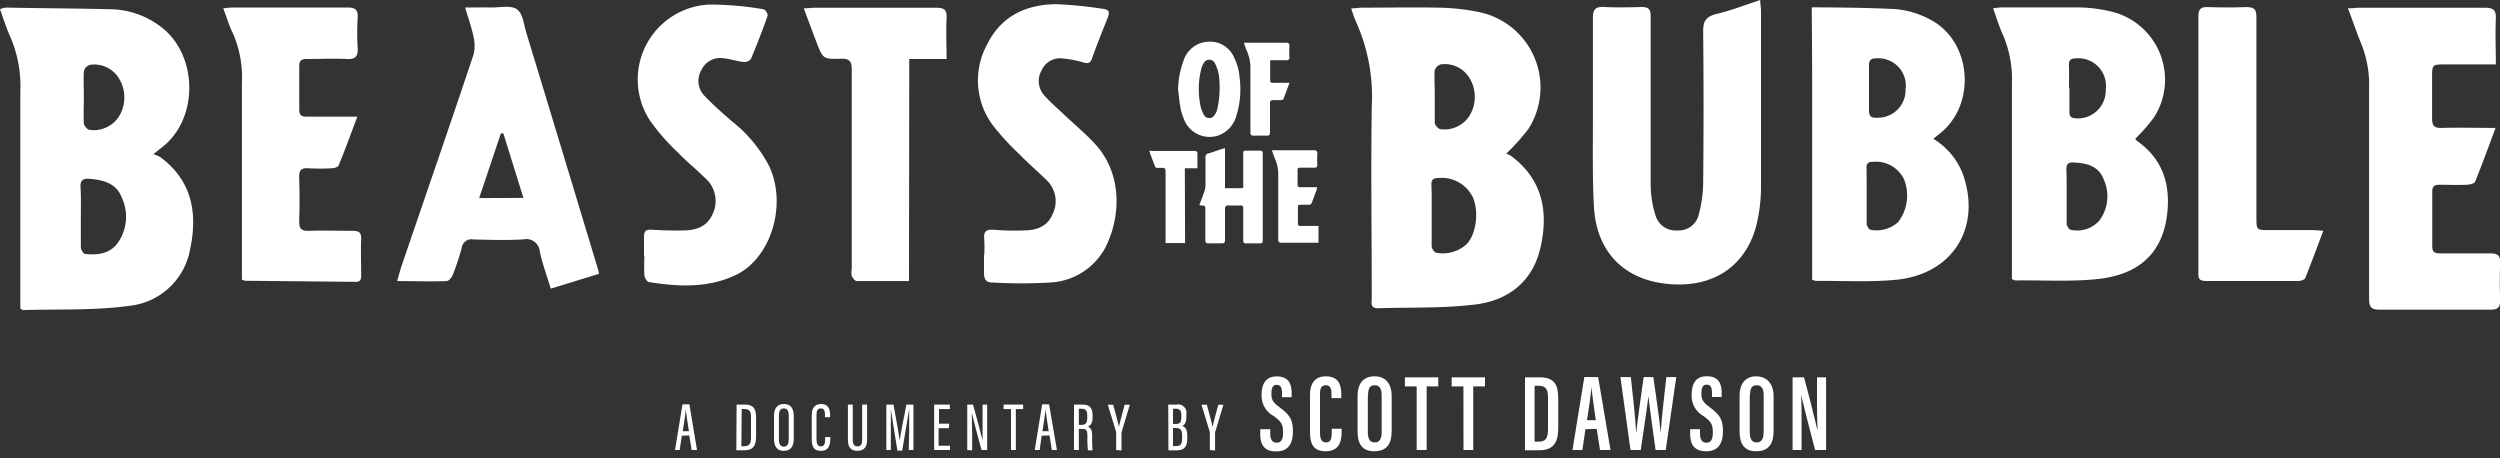
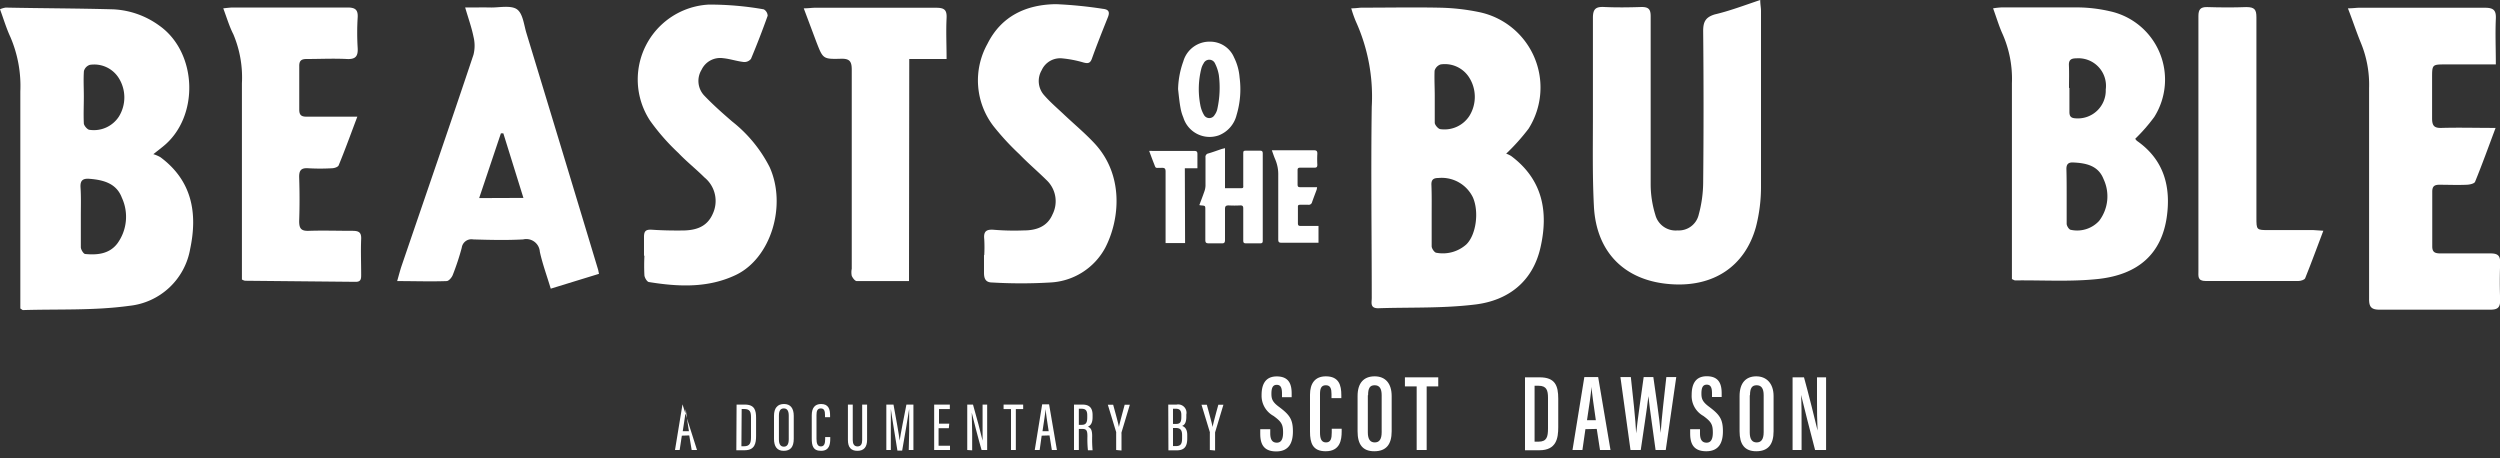
<svg xmlns="http://www.w3.org/2000/svg" id="images" width="300" height="55" viewBox="0 0 300 55">
  <rect x="0" y="0" width="300" height="55" fill="#333333" stroke="none" />
  <path d="M162.15,1c.59,0,.94-.08,1.28-.08,3.07,0,6.14-.06,9.21,0a25.63,25.63,0,0,1,4.79.52,9.24,9.24,0,0,1,6,14,24.79,24.79,0,0,1-2.69,3,2.68,2.68,0,0,1,.61.29c3.81,2.85,4.48,6.75,3.5,11-.93,4.08-3.88,6.33-7.82,6.81s-7.77.32-11.65.45c-1,0-.77-.68-.77-1.23,0-7.65-.11-15.3,0-22.94a21.83,21.83,0,0,0-1.91-10.25A13.77,13.77,0,0,1,162.15,1Zm9.65,24.79c0,1.25,0,2.51,0,3.76,0,.28.34.76.55.78a4.23,4.23,0,0,0,3.61-1c1.17-1.14,1.55-3.9.79-5.64a4.16,4.16,0,0,0-4.15-2.33c-.61,0-.85.22-.83.82C171.82,23.35,171.8,24.56,171.8,25.77Zm.37-14.24c0,1.05,0,2.12,0,3.17,0,.29.45.78.69.78a3.56,3.56,0,0,0,3.46-1.58,4.34,4.34,0,0,0,0-4.59,3.45,3.45,0,0,0-3.44-1.6,1.11,1.11,0,0,0-.73.76C172.11,9.48,172.17,10.51,172.17,11.53Z" fill="#fff" />
-   <path d="M232,16.66a8.46,8.46,0,0,1,3.57,4.3c2.21,6.36-1.24,11.93-8,12.61-3.18.31-6.42.11-9.63.14a2.06,2.06,0,0,1-.48-.15V32.3c0-7.47,0-14.94,0-22.42,0-2-.05-9-.05-9s6.16,0,10,.21a10.7,10.7,0,0,1,4.35,1.33c4.9,2.67,5.39,10.2,1,13.62C232.53,16.22,232.35,16.38,232,16.66Zm-8,6.79c0,1.14,0,2.28,0,3.41,0,.26.3.71.49.72a3.86,3.86,0,0,0,3.28-.92,5.26,5.26,0,0,0,.73-5.11,3.73,3.73,0,0,0-3.75-2.13c-.55,0-.78.18-.77.73C224,21.25,224,22.35,224,23.45Zm4.69-12.89A3.29,3.29,0,0,0,225.19,7c-.6,0-.92.15-.91.83,0,1.82,0,3.63,0,5.45,0,.75.35.88,1,.85A3.32,3.32,0,0,0,228.66,10.56Z" fill="#fff" />
  <path d="M0,1.11A2.89,2.89,0,0,1,.68.91C5,1,9.29,1,13.6,1.12a10.19,10.19,0,0,1,5.51,1.95c4.63,3.26,4.84,11.06.39,14.56l-1.1.87a4,4,0,0,1,.86.37c3.79,2.82,4.47,6.7,3.56,11a8.28,8.28,0,0,1-7.31,6.83c-4.2.58-8.5.38-12.75.51-.07,0-.14-.08-.32-.19V35.69c0-8.24,0-16.47,0-24.71A14.9,14.9,0,0,0,1.25,4.45C.76,3.4.43,2.27,0,1.11ZM9.7,26c0,1.22,0,2.44,0,3.66,0,.29.32.8.52.82,1.45.14,2.9,0,3.86-1.26a5.44,5.44,0,0,0,.54-5.5c-.64-1.7-2.17-2.12-3.83-2.26-.8-.07-1.17.14-1.13,1C9.74,23.61,9.7,24.79,9.7,26Zm.36-14.4c0,1.07-.05,2.13,0,3.19,0,.29.45.79.69.79A3.58,3.58,0,0,0,14.26,14a4.37,4.37,0,0,0,0-4.62,3.47,3.47,0,0,0-3.47-1.6,1.07,1.07,0,0,0-.72.75C10,9.52,10.06,10.55,10.06,11.57Z" fill="#fff" />
  <path d="M239.17,1a9.12,9.12,0,0,1,1-.11c3.1,0,6.21,0,9.31,0a17.85,17.85,0,0,1,3.71.46,8.4,8.4,0,0,1,5.32,12.69,20.77,20.77,0,0,1-2.28,2.61.88.88,0,0,0,.24.28c3.21,2.26,4.06,5.48,3.54,9.13-.63,4.33-3.34,6.89-8.25,7.42-3.28.35-6.63.13-9.94.17-.1,0-.2-.08-.39-.16V32.31c0-7.44,0-14.87,0-22.31a13.33,13.33,0,0,0-1.11-5.89C239.88,3.15,239.59,2.14,239.17,1ZM248,23.56c0,1.1,0,2.2,0,3.29,0,.27.3.72.5.73a3.58,3.58,0,0,0,3.4-1.08,4.86,4.86,0,0,0,.53-5c-.61-1.58-2-1.92-3.57-2-.65-.05-.91.19-.89.83C248,21.36,248,22.46,248,23.56Zm.33-13c0,1,0,1.91,0,2.86,0,.54.18.75.74.78a3.35,3.35,0,0,0,3.62-3.46A3.31,3.31,0,0,0,249.16,7c-.62,0-.92.18-.89.84C248.31,8.77,248.28,9.65,248.28,10.54Z" fill="#fff" />
  <path d="M143.92,24.61c.22-.58.43-1.13.62-1.68a2.27,2.27,0,0,0,.12-.63c0-1.14,0-2.27,0-3.4a.42.42,0,0,1,.35-.49c.55-.16,1.08-.36,1.62-.54l.37-.09v4.8h2c.25,0,.19-.2.19-.34,0-1.23,0-2.46,0-3.69,0-.47,0-.47.49-.47h1.52c.25,0,.33.09.33.34V28.89c0,.24-.08.31-.31.31h-1.71c-.26,0-.32-.1-.32-.34,0-1.28,0-2.56,0-3.84,0-.28-.08-.38-.37-.37a12.71,12.71,0,0,1-1.38,0c-.37,0-.44.12-.44.46,0,1.23,0,2.46,0,3.69,0,.32-.1.42-.42.4-.5,0-1,0-1.52,0-.31,0-.42-.07-.42-.4,0-1.21,0-2.41,0-3.62,0-.49,0-.49-.5-.53A1.48,1.48,0,0,1,143.92,24.61Z" fill="#fff" />
  <path d="M141.37,10.7A10.47,10.47,0,0,1,142,7.36,3.26,3.26,0,0,1,145.24,5a3.11,3.11,0,0,1,2.85,1.9,6.46,6.46,0,0,1,.66,2.39,10.75,10.75,0,0,1-.36,4.51,3.51,3.51,0,0,1-2.13,2.44A3.3,3.3,0,0,1,142,14.1a5.31,5.31,0,0,1-.31-1C141.53,12.28,141.46,11.49,141.37,10.7ZM146.26,9a4.94,4.94,0,0,0-.46-1.39.75.75,0,0,0-1.37,0,2.15,2.15,0,0,0-.26.58,10.08,10.08,0,0,0-.14,4.37,3.62,3.62,0,0,0,.45,1.24.73.73,0,0,0,1.27,0,1.84,1.84,0,0,0,.32-.68A11.86,11.86,0,0,0,146.26,9Z" fill="#fff" />
  <path d="M211.23,0c0,.55.09.92.09,1.29,0,7,0,14,0,21a19.18,19.18,0,0,1-.61,4.95c-1.32,4.75-5.13,7.24-10.23,6.86-5.47-.39-8.92-3.78-9.21-9.33-.2-3.87-.11-7.75-.12-11.63,0-3.66,0-7.33,0-11,0-1.06.34-1.35,1.35-1.3,1.49.07,3,.05,4.49,0,.85,0,1.09.28,1.09,1.12,0,6.76,0,13.52,0,20.27a12.59,12.59,0,0,0,.56,3.55,2.52,2.52,0,0,0,2.68,1.87,2.45,2.45,0,0,0,2.53-1.91,15,15,0,0,0,.53-3.77q.09-9.12,0-18.24c0-1.11.28-1.66,1.39-2C207.53,1.32,209.29.65,211.23,0Z" fill="#fff" />
  <path d="M71.88,32.86l-5.79,1.78c-.46-1.53-1-3-1.31-4.43a1.63,1.63,0,0,0-2-1.48c-2,.11-4,.06-6,0a1.17,1.17,0,0,0-1.37,1A30.6,30.6,0,0,1,54.33,33c-.12.31-.48.73-.74.73-1.92.07-3.84,0-5.93,0,.21-.73.35-1.29.54-1.85C51.08,23.44,54,15,56.82,6.56a4.46,4.46,0,0,0,0-2.15c-.22-1.1-.61-2.17-1-3.51C57,.9,58,.88,58.92.9s2.4-.3,3.12.22S62.87,3,63.18,4q4.31,14.16,8.59,28.35C71.8,32.45,71.81,32.55,71.88,32.86Zm-9.07-9.11L60.4,16h-.29c-.86,2.55-1.71,5.1-2.61,7.77Z" fill="#fff" />
  <path d="M158.22,27.13v2l-.36,0H153.8c-.32,0-.41-.08-.41-.4,0-2.57,0-5.14,0-7.7a4.56,4.56,0,0,0-.36-1.9c-.15-.34-.26-.69-.41-1.1l.42,0c1.54,0,3.08,0,4.61,0,.35,0,.44.11.43.44a11.28,11.28,0,0,0,0,1.3c0,.26-.08.36-.36.35-.55,0-1.11,0-1.67,0-.24,0-.35.05-.34.32,0,.56,0,1.13,0,1.7,0,.26.09.33.34.32h2a2.08,2.08,0,0,1-.05.3c-.18.49-.38,1-.55,1.49a.41.41,0,0,1-.48.32c-.3,0-.6,0-.9,0s-.33.07-.32.31q0,1,0,1.92c0,.24.09.32.32.31h2.17Z" fill="#fff" />
  <path d="M26.79,1C27.35.94,27.67.9,28,.9c4.57,0,9.14,0,13.7,0,.93,0,1.28.27,1.22,1.21a29.31,29.31,0,0,0,0,3.63c.06,1-.24,1.4-1.31,1.34-1.6-.08-3.21,0-4.81,0-.62,0-.9.19-.89.85,0,1.74,0,3.49,0,5.23,0,.68.29.85.9.84,1.61,0,3.21,0,4.82,0h1.25c-.79,2.09-1.48,4-2.24,5.84-.08.2-.5.34-.78.35a25.33,25.33,0,0,1-2.89,0c-.87-.06-1.09.3-1.07,1.11.06,1.75.06,3.49,0,5.23,0,.87.22,1.2,1.14,1.17,1.74-.06,3.49,0,5.24,0,.76,0,1.1.16,1.06,1-.06,1.42,0,2.84,0,4.26,0,.46,0,.86-.65.86L29.4,33.69a1.27,1.27,0,0,1-.37-.15V32.3c0-7.44,0-14.87,0-22.3A13.33,13.33,0,0,0,28,4.11C27.51,3.15,27.22,2.14,26.79,1Z" fill="#fff" />
  <path d="M281.75,1c.59,0,1-.07,1.35-.07,5,0,10.06,0,15.09,0,1.05,0,1.36.31,1.31,1.34-.08,1.75,0,3.51,0,5.46h-6c-1.65,0-1.65,0-1.65,1.65s0,3.22,0,4.82c0,.87.24,1.18,1.13,1.15,2.08-.06,4.16,0,6.49,0-.85,2.27-1.61,4.38-2.46,6.46-.09.23-.66.35-1,.36-1.1.05-2.2,0-3.3,0-.61,0-.84.22-.84.83,0,2.19,0,4.38,0,6.58,0,.72.37.83,1,.83,2,0,4,0,6,0,.89,0,1.17.29,1.15,1.15q-.09,2.23,0,4.47c0,.9-.33,1.13-1.18,1.13-4.44,0-8.88,0-13.32,0-1,0-1.24-.38-1.23-1.31,0-8.42,0-16.84,0-25.26a13.15,13.15,0,0,0-1-5.48C282.75,3.79,282.33,2.49,281.75,1Z" fill="#fff" />
  <path d="M118.11,30.62a17.54,17.54,0,0,0,0-1.92c-.11-1,.31-1.21,1.24-1.12a29.5,29.5,0,0,0,3.52.07c1.46,0,2.8-.44,3.43-1.92a3.48,3.48,0,0,0-.73-4.13c-1.06-1.05-2.19-2-3.24-3.09a30.89,30.89,0,0,1-3.11-3.37,9,9,0,0,1-.73-9.87c1.66-3.34,4.65-4.73,8.24-4.77a51.16,51.16,0,0,1,5.62.56c.67.07.86.36.6,1-.66,1.65-1.32,3.3-1.93,5-.2.54-.47.58-1,.44a13.48,13.48,0,0,0-2.5-.49A2.43,2.43,0,0,0,125,8.43a2.56,2.56,0,0,0,.3,3c.7.8,1.51,1.5,2.29,2.23,1.24,1.18,2.56,2.27,3.73,3.52,3.56,3.8,3.08,9.12,1.31,12.55A7.93,7.93,0,0,1,126,33.9a59.15,59.15,0,0,1-6.92,0c-.77,0-1-.41-1-1.17s0-1.42,0-2.13Z" fill="#fff" />
  <path d="M77.28,30.67c0-.75,0-1.49,0-2.24s.26-.91,1-.86c1.17.08,2.35.1,3.53.09,1.57,0,3-.35,3.72-2a3.64,3.64,0,0,0-1-4.37c-1-1-2.13-1.89-3.11-2.92A25.77,25.77,0,0,1,78,14.47,9,9,0,0,1,85.07.55a37.58,37.58,0,0,1,6.58.57.92.92,0,0,1,.47.77c-.62,1.74-1.29,3.47-2,5.17a1,1,0,0,1-.86.38c-.84-.09-1.66-.38-2.51-.46a2.47,2.47,0,0,0-2.56,1.39,2.56,2.56,0,0,0,.31,3.09c1.05,1.1,2.2,2.12,3.36,3.12a16.45,16.45,0,0,1,4.5,5.48C94.44,24.68,92.5,31,88.29,33c-3.33,1.58-6.86,1.42-10.39.85-.24,0-.54-.51-.57-.8a23,23,0,0,1,0-2.35Z" fill="#fff" />
-   <path d="M152.42,7.23v1c0,.47,0,.94,0,1.41,0,.23.09.31.32.3h2c-.26.69-.48,1.32-.73,1.94,0,.07-.2.12-.31.13a8.42,8.42,0,0,1-.87,0c-.32,0-.44.07-.43.42,0,1.13,0,2.26,0,3.39,0,.34-.07.48-.44.46s-1,0-1.52,0c-.3,0-.39-.09-.39-.39,0-2.51,0-5,0-7.52a5.17,5.17,0,0,0-.42-2.24c-.14-.3-.23-.61-.36-1l.43,0c1.54,0,3.07,0,4.61,0,.34,0,.44.11.42.44a8.83,8.83,0,0,0,0,1.26c0,.33-.11.41-.42.4C153.73,7.22,153.1,7.23,152.42,7.23Z" fill="#fff" />
  <path d="M142.21,29.17h-2.34v-.45c0-2.71,0-5.41,0-8.11,0-.35-.07-.48-.46-.47-.89,0-.66.14-1-.67-.17-.44-.33-.87-.51-1.36a3.43,3.43,0,0,1,.39,0h5c.33,0,.41.1.4.42,0,.53,0,1.07,0,1.66h-1.51Z" fill="#fff" />
  <path d="M109.08,33.73c-2.22,0-4.25,0-6.27,0-.21,0-.49-.37-.6-.63a2.18,2.18,0,0,1,0-.85c0-8,0-15.92,0-23.88,0-1-.25-1.35-1.3-1.32-2.16.06-2.16,0-2.94-2L96.45,1c.57,0,1-.07,1.33-.07,4.85,0,9.69,0,14.54,0,1,0,1.32.25,1.27,1.25-.08,1.59,0,3.18,0,4.9h-4.48Z" fill="#fff" />
  <path d="M278.8,27.69c-.76,2-1.44,3.87-2.18,5.7-.08.19-.53.33-.81.33-3.71,0-7.42,0-11.13,0-1,0-.87-.59-.87-1.2q0-11.58,0-23.14c0-2.49,0-5,0-7.46,0-.78.25-1.09,1.05-1.07,1.57.05,3.14.06,4.7,0,1,0,1.21.31,1.21,1.23,0,8,0,16,0,24,0,1.53,0,1.53,1.49,1.53h5.35C277.92,27.63,278.26,27.66,278.8,27.69Z" fill="#fff" />
-   <path d="M81.82,52.28,81.56,54H81l.9-5.48h.83L83.64,54H83l-.29-1.75Zm.85-.54c-.19-1.2-.33-2.13-.38-2.65h0c0,.42-.21,1.65-.36,2.65Z" fill="#fff" />
+   <path d="M81.82,52.28,81.56,54H81l.9-5.48L83.64,54H83l-.29-1.75Zm.85-.54c-.19-1.2-.33-2.13-.38-2.65h0c0,.42-.21,1.65-.36,2.65Z" fill="#fff" />
  <path d="M88.39,48.55h1c1.19,0,1.34.73,1.34,1.6v2.16c0,.84-.13,1.72-1.37,1.72h-1Zm.58,5h.33c.67,0,.82-.38.82-1.09V50.08c0-.63-.11-1-.81-1H89Z" fill="#fff" />
  <path d="M95.25,49.9v2.75c0,1-.4,1.45-1.21,1.45s-1.16-.54-1.16-1.44V49.9c0-.93.42-1.42,1.2-1.42S95.25,49,95.25,49.9Zm-1.78,0v2.84c0,.61.23.86.59.86s.59-.24.59-.89V49.87c0-.58-.2-.86-.59-.86S93.47,49.27,93.47,49.87Z" fill="#fff" />
  <path d="M99.63,52.45v.19c0,.7-.12,1.46-1.11,1.46s-1.11-.67-1.11-1.48V49.84c0-.88.37-1.36,1.12-1.36.91,0,1.08.65,1.08,1.37v.21H99v-.25c0-.44-.07-.8-.5-.8s-.52.33-.52.81v2.84c0,.55.12.91.53.91s.51-.37.51-.89v-.23Z" fill="#fff" />
  <path d="M102.33,48.55v4.26c0,.45.16.76.57.76s.56-.29.56-.76V48.55h.59v4.24c0,.85-.38,1.31-1.16,1.31s-1.14-.43-1.14-1.3V48.55Z" fill="#fff" />
  <path d="M109.1,51.74c0-1,0-2.08,0-2.67h0c-.13.92-.55,3.33-.84,5h-.57c-.22-1.41-.66-4-.79-5h0c0,.63,0,1.87,0,2.81V54h-.54V48.55h.86c.3,1.62.66,3.63.74,4.32h0c.09-.68.51-2.8.81-4.32h.84V54h-.56Z" fill="#fff" />
  <path d="M113.86,51.38h-1.23v2.11H114L114,54h-1.9V48.55h1.88v.54h-1.3v1.75h1.23Z" fill="#fff" />
  <path d="M116.07,54V48.55h.69c.3,1,1.06,3.88,1.15,4.33h0c0-.73,0-1.5,0-2.4V48.55h.55V54h-.67c-.3-1-1.08-4-1.18-4.48h0c0,.66.05,1.53.05,2.52v2Z" fill="#fff" />
  <path d="M121.32,49.09h-.89v-.54h2.35v.54h-.88V54h-.58Z" fill="#fff" />
  <path d="M125,52.28,124.76,54h-.59l.89-5.48h.83l.94,5.48h-.61l-.28-1.75Zm.84-.54c-.19-1.2-.32-2.13-.38-2.65h0c0,.42-.22,1.65-.36,2.65Z" fill="#fff" />
  <path d="M129.46,51.47V54h-.58V48.55h1c.82,0,1.23.36,1.23,1.26v.25c0,.75-.26,1-.56,1.15.35.13.51.39.51,1.13a15,15,0,0,0,.05,1.69h-.56a12.8,12.8,0,0,1-.06-1.65c0-.71-.1-.91-.64-.91Zm0-.49h.36c.52,0,.65-.31.65-.89v-.24c0-.5-.13-.8-.68-.8h-.33Z" fill="#fff" />
  <path d="M133.94,54V52a.77.77,0,0,0,0-.15l-1-3.28h.64c.27,1,.6,2.17.69,2.67h0c.1-.52.44-1.72.69-2.67h.62l-1,3.32a.59.59,0,0,0,0,.17v2Z" fill="#fff" />
  <path d="M140.19,48.55h1a1,1,0,0,1,1.17,1.19V50c0,.77-.24,1-.51,1.11.29.09.62.35.62,1.09v.41c0,.95-.33,1.43-1.26,1.43h-1Zm.93,2.32c.49,0,.64-.2.64-.84v-.24c0-.5-.18-.74-.65-.74h-.35v1.82Zm-.36,2.66h.35c.59,0,.74-.28.74-.94v-.38c0-.6-.21-.85-.74-.85h-.35Z" fill="#fff" />
  <path d="M145.18,54V52a.4.4,0,0,0,0-.15l-1-3.28h.64c.27,1,.6,2.17.69,2.67h0c.1-.52.43-1.72.69-2.67h.61l-1,3.32s0,.08,0,.17v2Z" fill="#fff" />
  <path d="M152.43,51.5V52c0,.73.23,1.12.79,1.12s.75-.48.75-1.21c0-1-.21-1.31-1.15-2a2.75,2.75,0,0,1-1.43-2.49c0-1.14.35-2.26,1.84-2.25s1.77,1,1.77,2.05v.44h-1.16v-.41c0-.66-.12-1.07-.63-1.07s-.64.44-.64,1.07.13,1,.92,1.58c1.27.95,1.66,1.49,1.66,2.95,0,1.24-.4,2.39-2,2.39s-1.92-1-1.92-2.14V51.5Z" fill="#fff" />
  <path d="M161,51.45v.33c0,1-.18,2.37-1.92,2.37-1.57,0-1.88-1-1.88-2.35V47.37c0-1.37.61-2.21,1.9-2.21,1.57,0,1.86,1.06,1.86,2.25v.37h-1.18v-.49c0-.63-.12-1.06-.68-1.06s-.7.4-.7,1.07v4.59c0,.7.14,1.2.72,1.2s.69-.47.69-1.2v-.44Z" fill="#fff" />
  <path d="M167,47.53v4.22c0,1.61-.68,2.4-2.09,2.4s-2-.84-2-2.38V47.52c0-1.59.77-2.36,2.05-2.36S167,46,167,47.53Zm-2.86-.1v4.46c0,.84.3,1.2.83,1.2s.83-.35.83-1.23V47.43c0-.79-.25-1.2-.84-1.2S164.17,46.6,164.17,47.43Z" fill="#fff" />
  <path d="M170,46.37h-1.41V45.28h4v1.09H171.2V54H170Z" fill="#fff" />
-   <path d="M175.61,46.37H174.2V45.28h4v1.09h-1.41V54h-1.17Z" fill="#fff" />
  <path d="M183,45.28h1.76c1.86,0,2.23,1,2.23,2.57v3.4c0,1.34-.22,2.78-2.26,2.78H183ZM184.15,53h.47c1,0,1.14-.58,1.14-1.59V47.74c0-.89-.16-1.45-1.14-1.45h-.47Z" fill="#fff" />
  <path d="M190.25,51.5,189.89,54H188.7l1.42-8.75h1.66L193.26,54H192l-.39-2.53Zm1.25-1.08c-.24-1.67-.45-3.12-.54-4h0c0,.7-.32,2.62-.52,4Z" fill="#fff" />
  <path d="M195.66,54l-1.21-8.75h1.25c.23,2,.57,5.22.64,6.75h0c.17-1.66.63-4.77.9-6.75h1.16c.28,2,.73,4.92.88,6.7h0c.1-1.62.45-4.65.68-6.7h1.19L199.89,54h-1.22c-.26-2-.69-4.81-.86-6.46h0c-.2,1.73-.64,4.51-.92,6.46Z" fill="#fff" />
  <path d="M204,51.5V52c0,.73.23,1.12.79,1.12s.75-.48.75-1.21c0-1-.21-1.31-1.14-2A2.73,2.73,0,0,1,203,47.4c0-1.14.34-2.26,1.83-2.25s1.77,1,1.77,2.05v.44h-1.16v-.41c0-.66-.12-1.07-.63-1.07s-.64.44-.64,1.07.14,1,.92,1.58c1.27.95,1.66,1.49,1.66,2.95,0,1.24-.4,2.39-2,2.39s-1.93-1-1.93-2.14V51.5Z" fill="#fff" />
  <path d="M212.83,47.53v4.22c0,1.61-.68,2.4-2.08,2.4s-2-.84-2-2.38V47.52c0-1.59.78-2.36,2-2.36S212.83,46,212.83,47.53Zm-2.86-.1v4.46c0,.84.3,1.2.83,1.2s.84-.35.84-1.23V47.43c0-.79-.26-1.2-.84-1.2S210,46.6,210,47.43Z" fill="#fff" />
  <path d="M215.11,54V45.28h1.37c.4,1.4,1.51,5.83,1.63,6.39h0c-.06-1.11-.07-2.34-.07-3.78V45.28h1.09V54h-1.32c-.36-1.3-1.56-6.1-1.68-6.61h0c.06,1.06.06,2.33.06,3.91V54Z" fill="#fff" />
</svg>